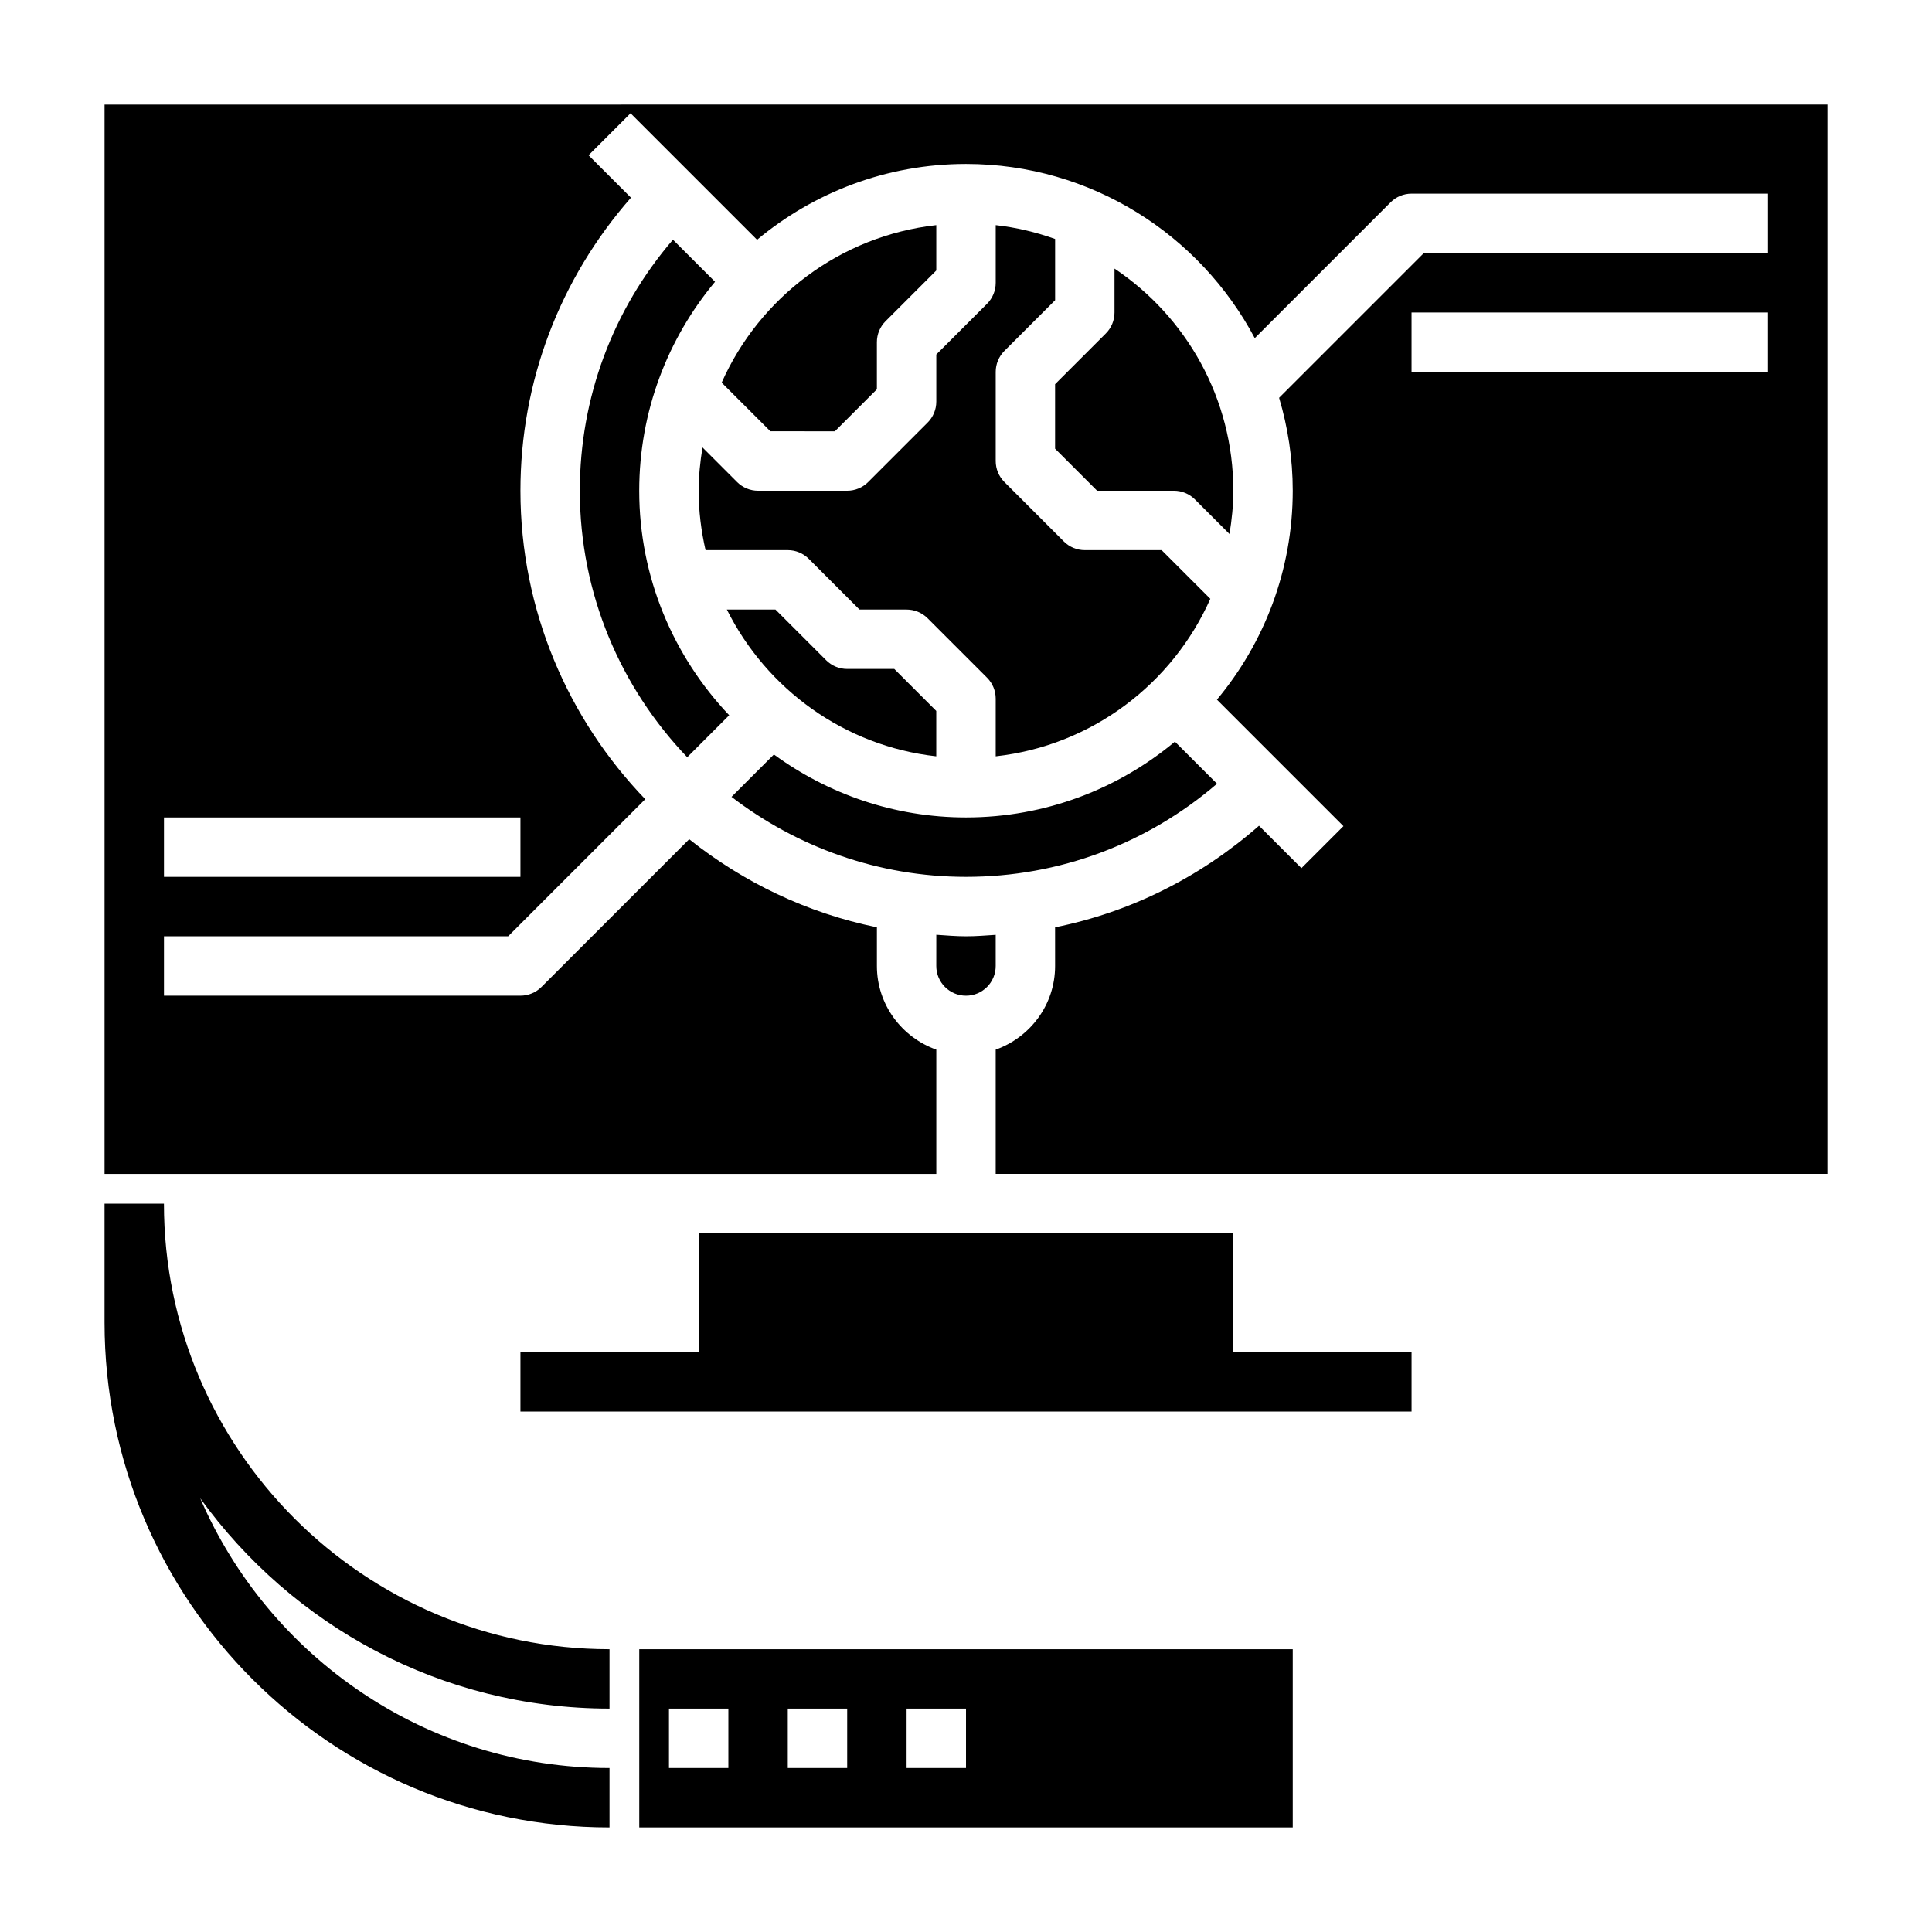
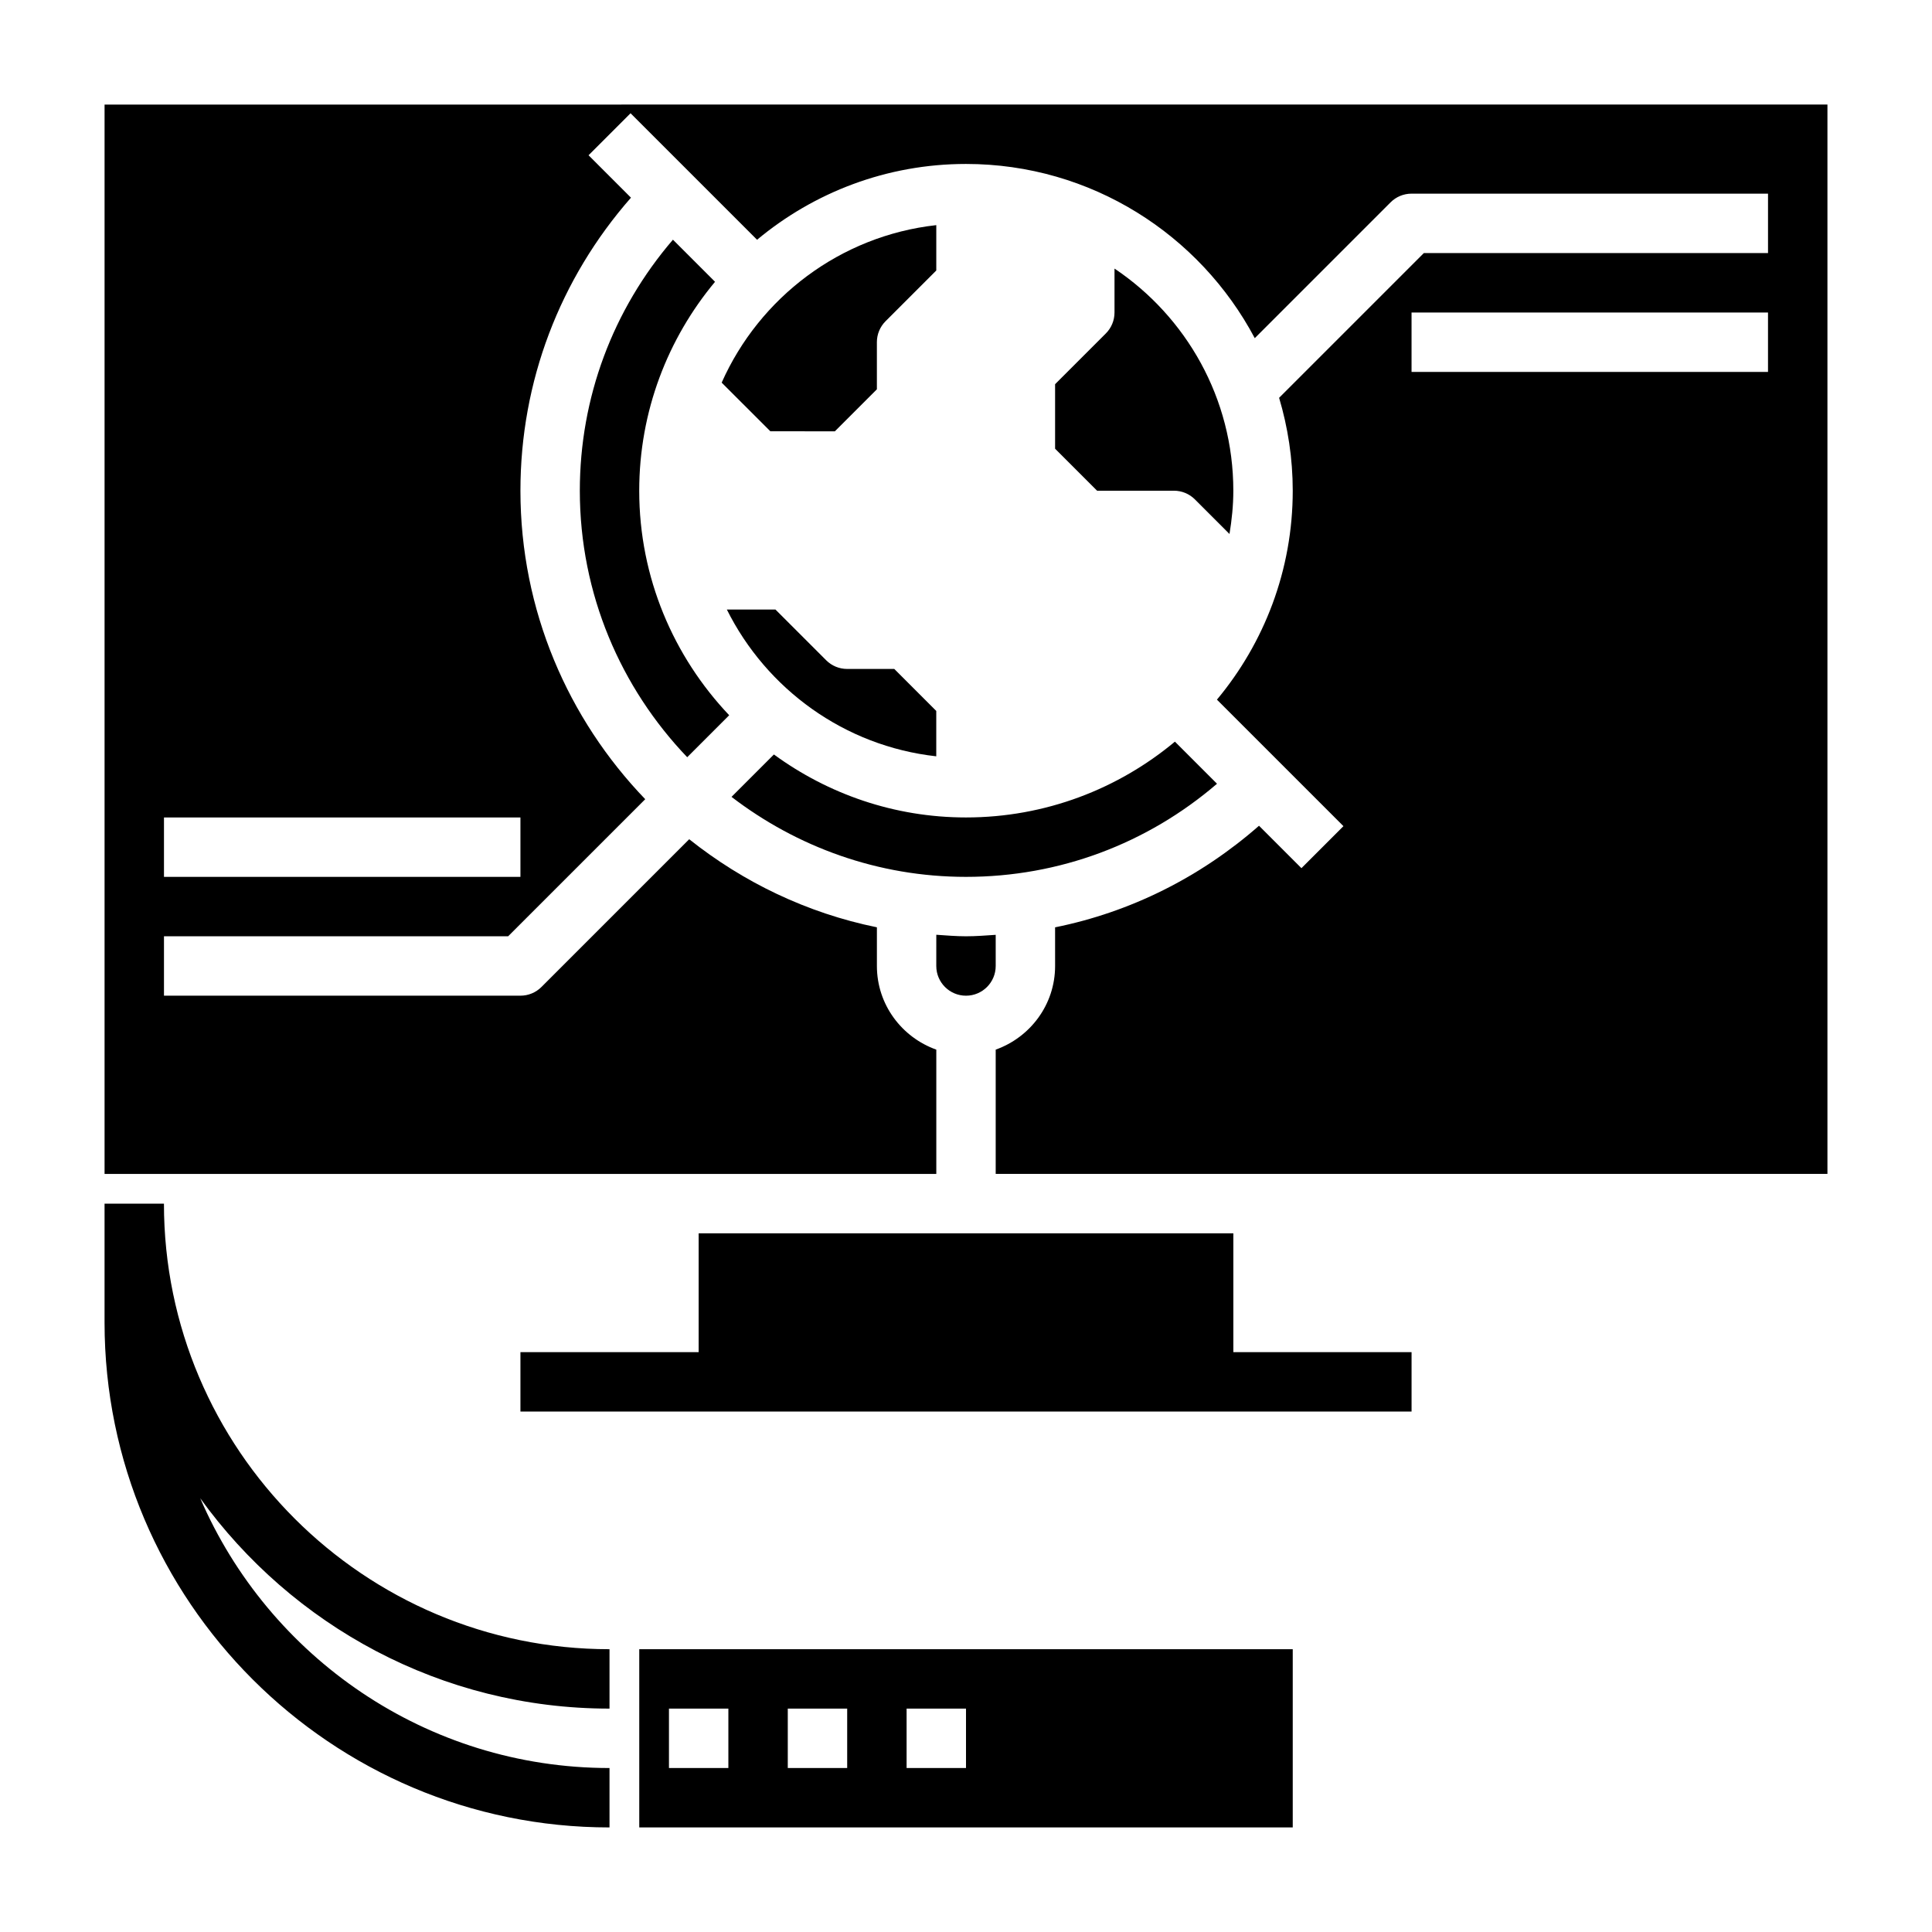
<svg xmlns="http://www.w3.org/2000/svg" fill="#000000" width="800px" height="800px" version="1.1" viewBox="144 144 512 512">
  <g>
    <path d="m392.12 344.43v-12.02l-11.129-11.133h-12.484c-2.094 0-4.094-0.828-5.566-2.305l-13.438-13.438h-12.879c10.5 21.051 31.125 36.188 55.496 38.895z" />
    <path d="m297.66 274.05c0 27.387 10.871 52.238 28.457 70.621l11.125-11.125c-14.73-15.531-23.84-36.457-23.84-59.496 0-21.043 7.566-40.344 20.09-55.371l-11.156-11.156c-15.918 18.531-24.676 41.84-24.676 66.527z" />
    <path d="m423.61 262.91 11.133 11.133h20.355c2.094 0 4.094 0.828 5.566 2.305l9.164 9.164c0.613-3.738 1.016-7.559 1.016-11.469 0-24.512-12.516-46.145-31.488-58.867v11.633c0 2.094-0.828 4.094-2.305 5.566l-13.441 13.438z" />
-     <path d="m329.15 274.05c0 5.414 0.668 10.676 1.828 15.742h21.789c2.094 0 4.094 0.828 5.566 2.305l13.438 13.441h12.484c2.094 0 4.094 0.828 5.566 2.305l15.742 15.742c1.48 1.477 2.309 3.473 2.309 5.566v15.281c25.465-2.832 46.863-19.207 56.875-41.738l-12.902-12.902h-20.355c-2.094 0-4.094-0.828-5.566-2.305l-15.742-15.742c-1.484-1.477-2.309-3.473-2.309-5.566v-23.617c0-2.094 0.828-4.094 2.305-5.566l13.438-13.438v-16.223c-5.023-1.785-10.273-3.062-15.742-3.668v15.277c0 2.094-0.828 4.094-2.305 5.566l-13.441 13.438v12.484c0 2.094-0.828 4.094-2.305 5.566l-15.742 15.742c-1.473 1.48-3.473 2.309-5.566 2.309h-23.617c-2.094 0-4.094-0.828-5.566-2.305l-9.164-9.164c-0.613 3.738-1.016 7.555-1.016 11.469z" />
    <path d="m365.25 258.3 11.133-11.129v-12.484c0-2.094 0.828-4.094 2.305-5.566l13.438-13.438v-12.02c-25.465 2.832-46.863 19.207-56.875 41.738l12.902 12.898z" />
    <path d="m470.85 470.85h-141.7v31.488h-47.23v15.742h236.16v-15.742h-47.23z" />
    <path d="m171.71 171.71v283.39h220.42v-32.938c-9.141-3.258-15.742-11.918-15.742-22.168v-10.25c-18.539-3.777-35.457-11.965-49.742-23.34l-39.156 39.156c-1.477 1.477-3.477 2.305-5.57 2.305h-94.465v-15.742h91.207l36.328-36.328c-20.426-21.242-33.07-50.023-33.07-81.754 0-28.898 10.414-56.137 29.293-77.656l-11.242-11.242 11.133-11.133 33.527 33.527c15.027-12.523 34.328-20.09 55.371-20.09 33.148 0 61.977 18.742 76.523 46.168l35.992-35.992c1.469-1.477 3.469-2.305 5.562-2.305h94.465v15.742l-91.207 0.004-38.359 38.359c2.324 7.809 3.613 16.059 3.613 24.617 0 21.043-7.566 40.344-20.09 55.371l33.527 33.527-11.133 11.133-11.242-11.242c-15.547 13.633-34.039 22.883-54.043 26.922l0.004 10.242c0 10.25-6.606 18.91-15.742 22.168v32.934h220.42v-283.39zm110.21 204.67h-94.465v-15.742h94.465zm330.62-133.82h-94.465v-15.742h94.465z" />
    <path d="m466.52 351.7-11.156-11.156c-15.023 12.527-34.328 20.09-55.367 20.09-19.035 0-36.59-6.242-50.902-16.688l-11.234 11.234c17.258 13.23 38.762 21.199 62.137 21.199 24.684 0 47.996-8.762 66.523-24.68z" />
    <path d="m400 407.87c4.344 0 7.871-3.527 7.871-7.871v-8.258c-2.613 0.172-5.227 0.383-7.871 0.383-2.66 0-5.258-0.227-7.871-0.402l-0.004 8.277c0 4.344 3.527 7.871 7.875 7.871z" />
    <path d="m313.41 628.29h173.18v-47.23l-173.18-0.004zm70.848-31.488h15.742v15.742h-15.742zm-31.488 0h15.742v15.742h-15.742zm-31.488 0h15.742v15.742h-15.742z" />
    <path d="m187.45 462.98h-15.742v31.488c0 73.793 60.031 133.82 133.82 133.82v-15.742c-48.57 0-90.348-29.488-108.46-71.484 24.324 33.688 63.816 55.738 108.46 55.738v-15.742c-65.109-0.004-118.08-52.973-118.08-118.08z" />
  </g>
</svg>